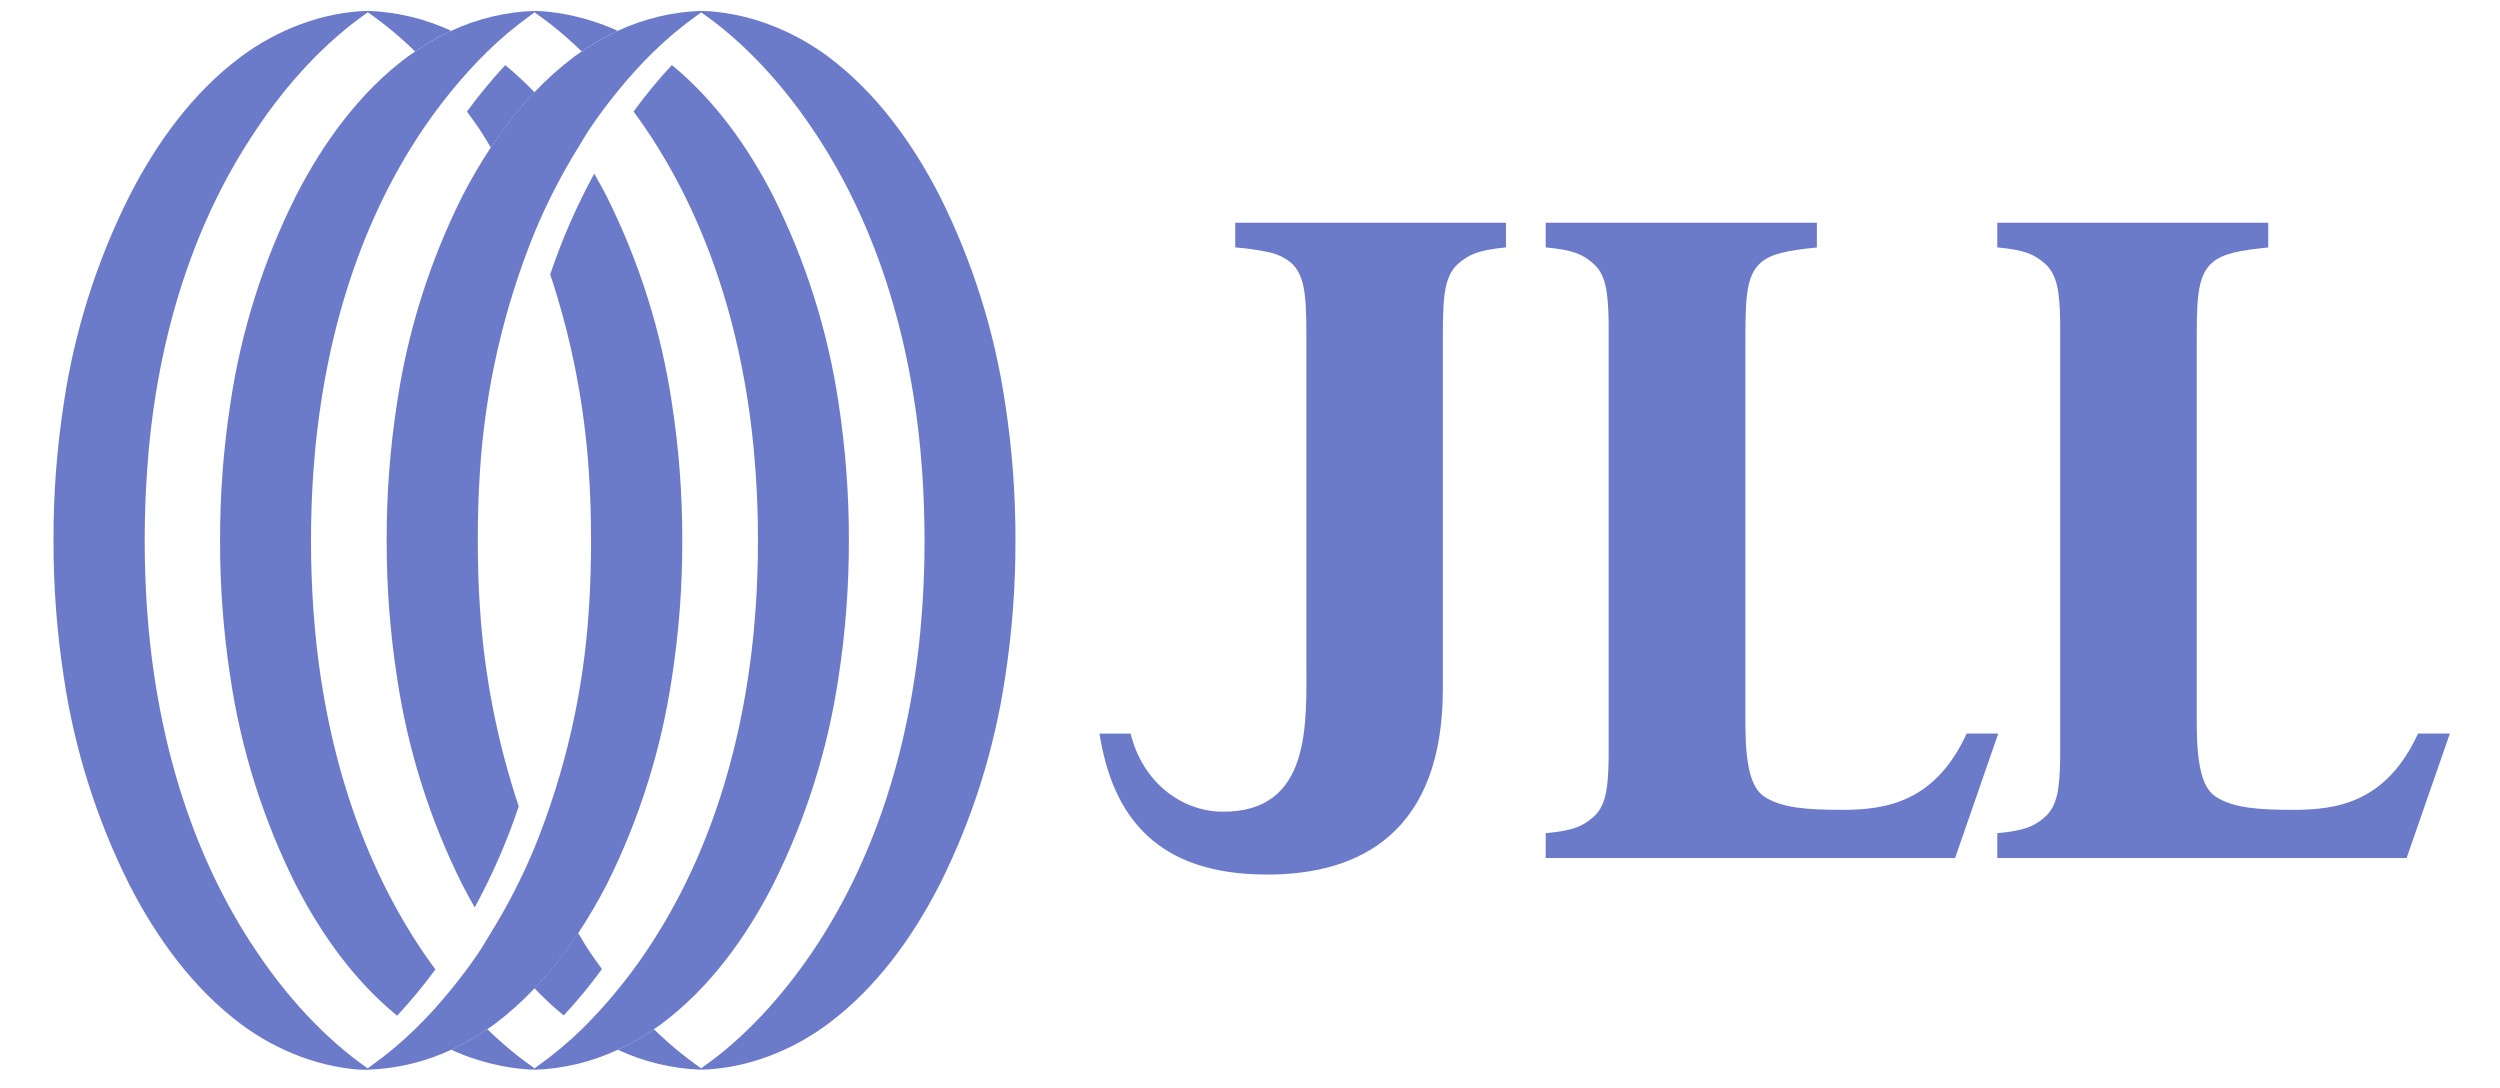
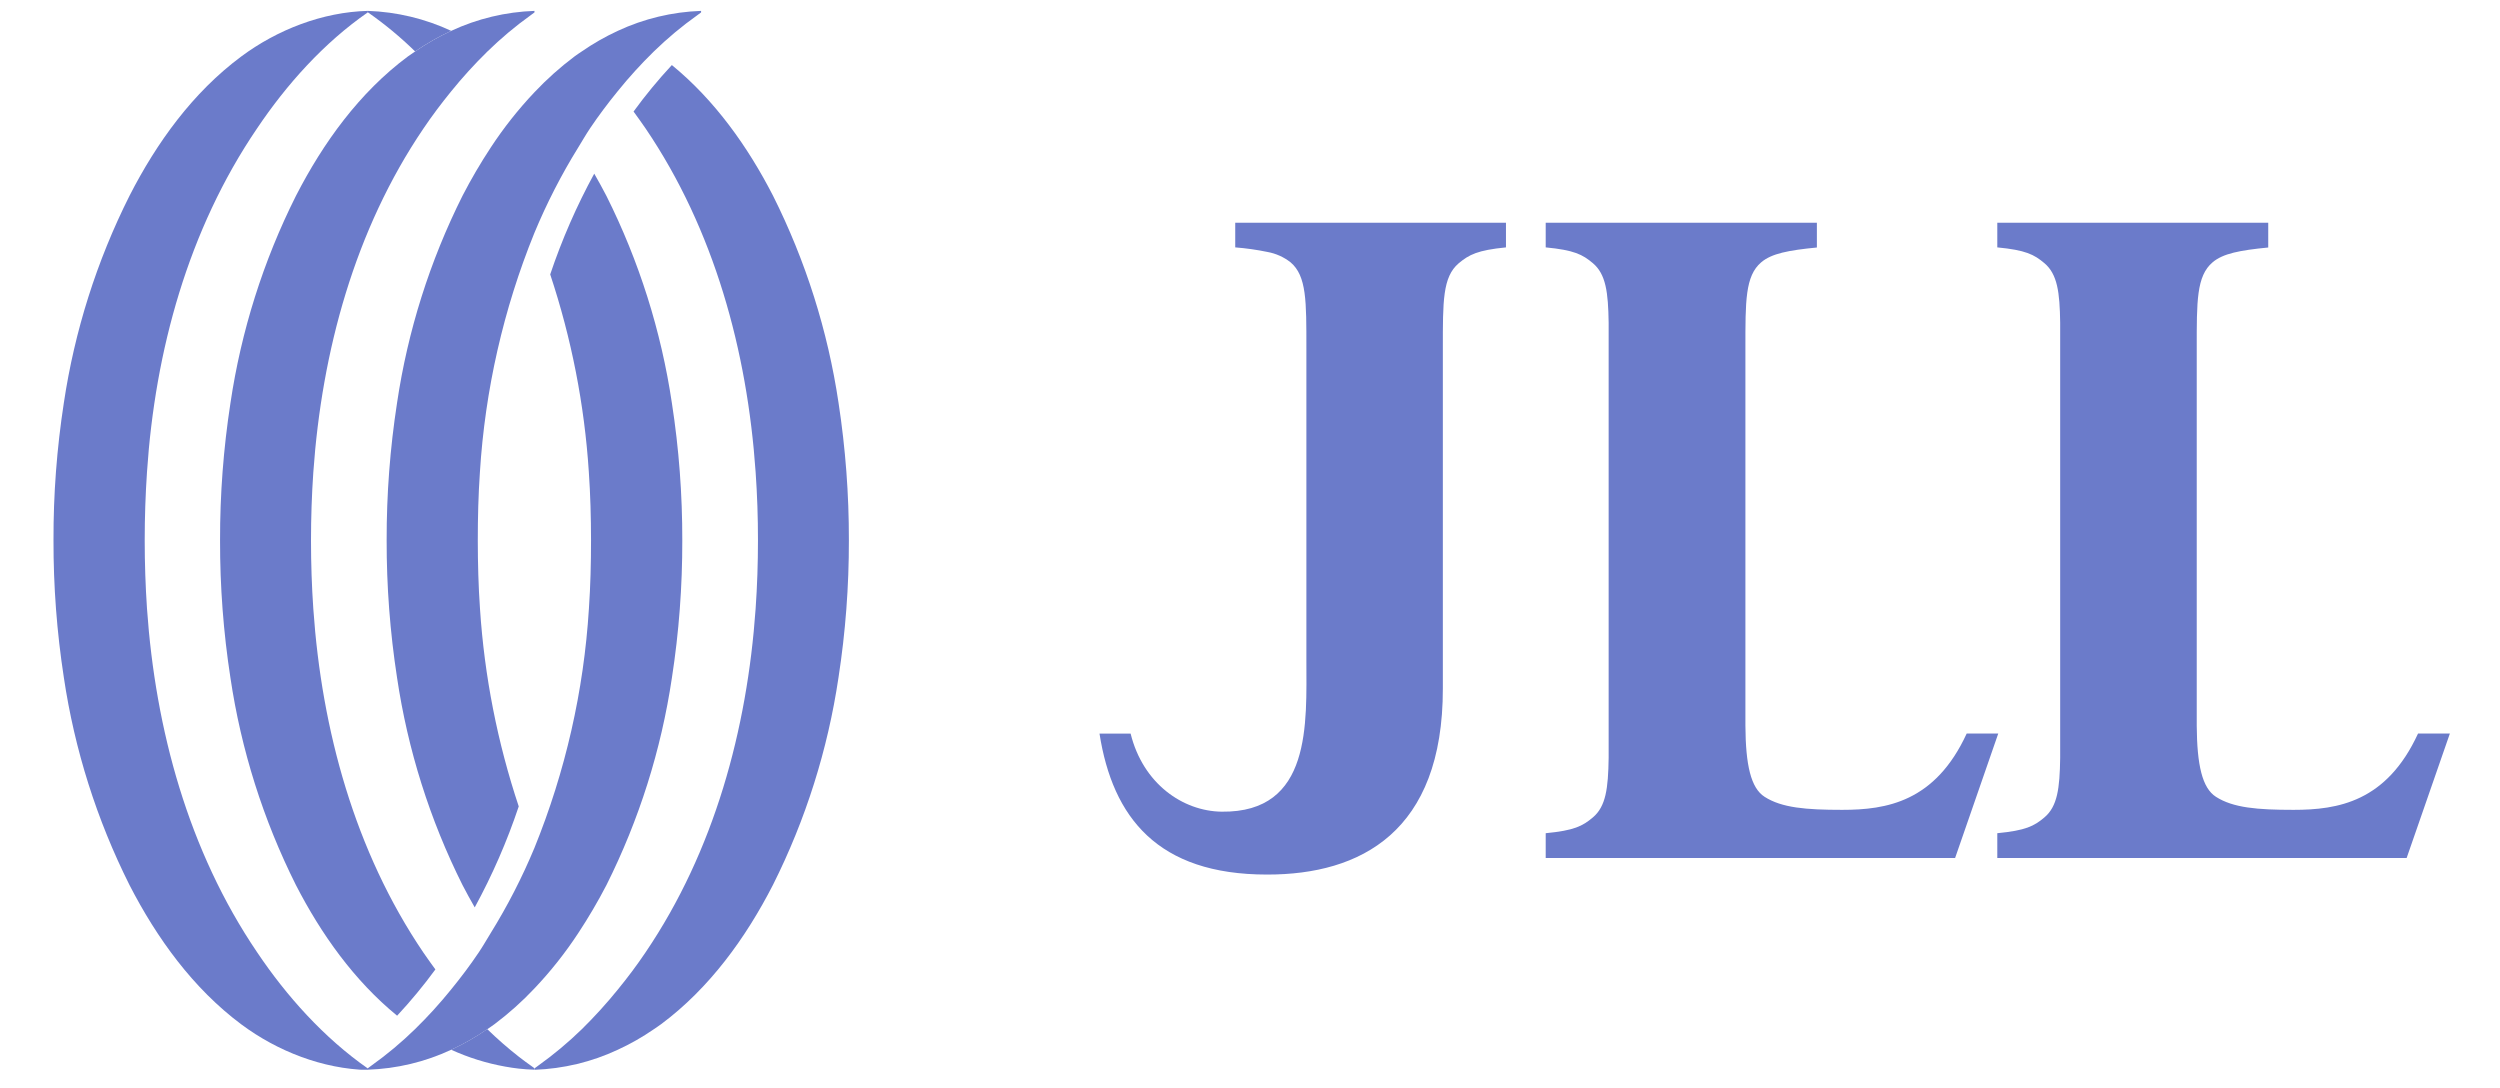
<svg xmlns="http://www.w3.org/2000/svg" width="85" height="37" viewBox="0 0 85 37" fill="none">
  <g clip-path="url(#clip0_6725_24484)">
    <path d="M51.203 7.574H41.998V8.411C42.367 8.44 42.734 8.492 43.096 8.567C43.381 8.619 43.65 8.739 43.878 8.918C44.429 9.383 44.417 10.255 44.417 11.833V22.428C44.417 24.582 44.611 27.637 41.536 27.597C40.215 27.58 38.862 26.646 38.441 24.942H37.383C37.831 27.798 39.362 29.735 43.075 29.735H43.093C46.246 29.735 49.062 28.299 49.057 23.406V11.833C49.057 10.253 49.046 9.419 49.595 8.952C49.951 8.655 50.24 8.507 51.203 8.411V7.574Z" fill="#6B7BCA" />
    <path d="M61.77 7.574H52.554V8.411C53.517 8.504 53.807 8.651 54.159 8.949C54.6 9.323 54.679 9.934 54.694 10.974C54.694 11.29 54.694 11.64 54.694 12.034V24.707C54.694 25.1 54.694 25.45 54.694 25.766C54.679 26.807 54.6 27.418 54.159 27.791C53.807 28.09 53.517 28.236 52.554 28.329V29.171H66.474L67.941 24.939H66.868C65.798 27.264 64.144 27.535 62.635 27.535C61.401 27.535 60.58 27.466 59.997 27.092C59.527 26.793 59.352 26.006 59.344 24.672V11.833C59.344 10.253 59.332 9.383 59.882 8.918C60.233 8.619 60.811 8.509 61.774 8.415V7.574H61.77Z" fill="#6B7BCA" />
    <path d="M77.12 7.574H67.908V8.411C68.869 8.504 69.16 8.651 69.511 8.949C69.952 9.323 70.032 9.934 70.046 10.974C70.046 11.29 70.046 11.64 70.046 12.034V24.707C70.046 25.1 70.046 25.45 70.046 25.766C70.032 26.807 69.952 27.418 69.511 27.791C69.16 28.09 68.869 28.236 67.908 28.329V29.171H81.826L83.296 24.939H82.214C81.144 27.264 79.49 27.535 77.98 27.535C76.747 27.535 75.926 27.466 75.343 27.092C74.873 26.793 74.698 26.006 74.689 24.672V11.833C74.689 10.253 74.678 9.383 75.229 8.918C75.58 8.619 76.158 8.509 77.12 8.415V7.574Z" fill="#6B7BCA" />
    <path d="M15.34 35.692C15.768 35.495 16.178 35.261 16.566 34.993C16.648 34.936 16.733 34.883 16.813 34.822C17.3 34.456 17.755 34.05 18.172 33.606C18.723 33.025 19.22 32.397 19.659 31.728C20.007 31.2 20.328 30.654 20.619 30.093C21.73 27.874 22.481 25.495 22.845 23.044C23.084 21.5 23.201 19.939 23.198 18.377C23.201 16.815 23.084 15.254 22.845 13.709C22.481 11.258 21.73 8.88 20.619 6.662C20.487 6.406 20.347 6.154 20.204 5.904C19.605 7.001 19.105 8.147 18.707 9.33C19.43 11.504 19.872 13.761 20.02 16.045C20.074 16.817 20.094 17.593 20.095 18.37C20.095 19.147 20.076 19.924 20.023 20.695C19.849 23.487 19.224 26.233 18.171 28.828C17.754 29.831 17.257 30.799 16.684 31.724C16.55 31.942 16.424 32.164 16.281 32.377C15.992 32.808 15.674 33.23 15.338 33.642C14.956 34.115 14.547 34.565 14.112 34.99C13.651 35.44 13.155 35.855 12.63 36.229C12.588 36.26 12.549 36.291 12.506 36.321V36.37C13.487 36.337 14.451 36.107 15.34 35.692Z" fill="#6B7BCA" />
    <path d="M21.003 35.692C21.432 35.495 21.843 35.261 22.231 34.993C22.312 34.936 22.397 34.883 22.478 34.822C24.121 33.6 25.356 31.89 26.282 30.084C27.394 27.866 28.145 25.487 28.509 23.035C28.747 21.491 28.865 19.931 28.862 18.369C28.865 16.806 28.747 15.245 28.511 13.701C28.146 11.25 27.394 8.871 26.282 6.653C25.427 4.989 24.304 3.407 22.843 2.212C22.377 2.713 21.943 3.24 21.541 3.792C21.681 3.983 21.817 4.175 21.949 4.366C24.286 7.812 25.406 11.938 25.691 16.048C25.745 16.82 25.772 17.595 25.771 18.373C25.771 19.15 25.745 19.927 25.691 20.698C25.402 24.808 24.284 28.935 21.949 32.38C21.66 32.811 21.342 33.233 21.006 33.645C20.624 34.117 20.215 34.567 19.782 34.993C19.32 35.443 18.824 35.857 18.299 36.232L18.175 36.324V36.373C19.154 36.338 20.117 36.107 21.003 35.692Z" fill="#6B7BCA" />
-     <path d="M28.142 34.819C29.786 33.599 31.019 31.887 31.946 30.081C33.058 27.863 33.81 25.484 34.174 23.032C34.413 21.488 34.53 19.928 34.526 18.366C34.529 16.803 34.411 15.242 34.173 13.698C33.809 11.247 33.057 8.868 31.945 6.651C31.018 4.849 29.785 3.137 28.14 1.912C26.916 1.009 25.379 0.409 23.837 0.37V0.419C25.338 1.457 26.606 2.879 27.611 4.363C29.948 7.809 31.068 11.935 31.355 16.046C31.407 16.817 31.433 17.592 31.434 18.37C31.435 19.148 31.409 19.923 31.355 20.695C31.066 24.806 29.948 28.932 27.611 32.377C26.599 33.862 25.338 35.283 23.837 36.321V36.37C25.379 36.331 26.916 35.731 28.142 34.819Z" fill="#6B7BCA" />
    <path d="M21.005 1.049C20.576 1.247 20.166 1.482 19.779 1.75C19.696 1.806 19.611 1.861 19.531 1.921C19.044 2.287 18.59 2.693 18.172 3.136C17.622 3.717 17.125 4.346 16.686 5.015C16.337 5.545 16.017 6.092 15.726 6.655C14.615 8.873 13.863 11.251 13.499 13.702C13.261 15.247 13.143 16.807 13.146 18.37C13.143 19.932 13.261 21.492 13.499 23.037C13.863 25.49 14.614 27.872 15.726 30.093C15.857 30.348 15.998 30.601 16.141 30.851C16.74 29.752 17.241 28.603 17.637 27.418C16.913 25.244 16.47 22.987 16.32 20.702C16.266 19.931 16.246 19.154 16.245 18.377C16.245 17.601 16.264 16.824 16.317 16.053C16.491 13.261 17.116 10.514 18.169 7.92C18.587 6.914 19.085 5.942 19.659 5.015C19.793 4.798 19.919 4.576 20.062 4.363C20.351 3.933 20.669 3.51 21.005 3.098C21.387 2.625 21.796 2.175 22.231 1.75C22.692 1.301 23.188 0.887 23.713 0.514C23.755 0.484 23.794 0.451 23.837 0.422V0.37C22.857 0.404 21.893 0.635 21.005 1.049Z" fill="#6B7BCA" />
    <path d="M15.341 1.049C14.912 1.247 14.501 1.482 14.113 1.75C14.033 1.806 13.947 1.861 13.866 1.921C12.224 3.141 10.989 4.853 10.062 6.659C8.95 8.877 8.199 11.255 7.835 13.706C7.597 15.251 7.479 16.812 7.482 18.374C7.479 19.937 7.596 21.497 7.834 23.041C8.198 25.493 8.95 27.873 10.062 30.093C10.918 31.757 12.04 33.339 13.502 34.534C13.966 34.035 14.401 33.511 14.803 32.961C14.663 32.77 14.527 32.578 14.395 32.387C12.06 28.941 10.938 24.816 10.653 20.705C10.6 19.934 10.574 19.157 10.574 18.38C10.574 17.603 10.6 16.827 10.653 16.055C10.943 11.945 12.06 7.818 14.395 4.373C14.685 3.943 15.003 3.52 15.338 3.108C15.72 2.636 16.129 2.186 16.563 1.76C17.025 1.308 17.522 0.891 18.048 0.514C18.09 0.484 18.13 0.451 18.172 0.422V0.37C17.192 0.404 16.229 0.635 15.341 1.049Z" fill="#6B7BCA" />
    <path d="M8.202 1.921C6.558 3.141 5.325 4.853 4.404 6.655C3.29 8.872 2.536 11.251 2.17 13.702C1.932 15.247 1.814 16.807 1.819 18.37C1.815 19.932 1.933 21.492 2.171 23.037C2.536 25.491 3.29 27.872 4.404 30.093C5.331 31.895 6.564 33.606 8.208 34.831C9.434 35.743 10.971 36.343 12.513 36.382V36.333C11.008 35.283 9.739 33.862 8.742 32.377C6.405 28.931 5.285 24.806 4.998 20.695C4.946 19.924 4.92 19.147 4.92 18.37C4.92 17.593 4.946 16.817 4.998 16.046C5.272 11.935 6.398 7.808 8.742 4.363C9.739 2.879 11.008 1.457 12.508 0.419V0.37C10.966 0.409 9.429 1.009 8.202 1.921Z" fill="#6B7BCA" />
-     <path d="M19.166 34.526C19.631 34.027 20.066 33.499 20.467 32.947C20.326 32.755 20.19 32.564 20.059 32.373C19.915 32.16 19.79 31.942 19.656 31.721C19.217 32.389 18.72 33.019 18.169 33.6C18.481 33.927 18.813 34.235 19.163 34.522" fill="#6B7BCA" />
-     <path d="M22.231 34.99C21.844 35.259 21.433 35.493 21.005 35.691C21.892 36.105 22.856 36.336 23.836 36.37V36.321C23.265 35.922 22.728 35.477 22.231 34.99Z" fill="#6B7BCA" />
    <path d="M17.637 36.333C17.791 36.317 17.944 36.291 18.096 36.265C17.941 36.156 17.788 36.044 17.637 35.926C17.263 35.634 16.906 35.321 16.566 34.99C16.178 35.259 15.768 35.493 15.34 35.691C15.926 35.959 16.544 36.151 17.179 36.265C17.332 36.291 17.484 36.317 17.637 36.333ZM18.172 36.37V36.321C18.146 36.303 18.122 36.282 18.096 36.265C17.951 36.291 17.791 36.317 17.637 36.333C17.815 36.351 17.994 36.366 18.172 36.37Z" fill="#6B7BCA" />
-     <path d="M17.179 2.214C16.714 2.714 16.279 3.241 15.877 3.793C16.017 3.985 16.153 4.176 16.285 4.368C16.43 4.58 16.554 4.798 16.69 5.019C17.128 4.351 17.625 3.722 18.175 3.14C17.863 2.812 17.532 2.505 17.182 2.218" fill="#6B7BCA" />
    <path d="M14.115 1.75C14.502 1.481 14.912 1.247 15.341 1.049C14.453 0.635 13.489 0.404 12.508 0.37V0.419C13.08 0.818 13.617 1.263 14.115 1.75Z" fill="#6B7BCA" />
-     <path d="M21.005 1.049C20.419 0.782 19.8 0.589 19.166 0.475C19.008 0.449 18.863 0.423 18.707 0.407C18.529 0.389 18.352 0.374 18.172 0.37V0.419C18.198 0.438 18.223 0.458 18.249 0.475C18.404 0.584 18.557 0.696 18.707 0.812C19.081 1.106 19.439 1.419 19.779 1.75C20.166 1.482 20.576 1.247 21.005 1.049Z" fill="#6B7BCA" />
  </g>
  <defs>
    <clipPath id="clip0_6725_24484">
      <rect width="84" height="36" fill="white" transform="translate(0.5 0.37)" />
    </clipPath>
  </defs>
</svg>